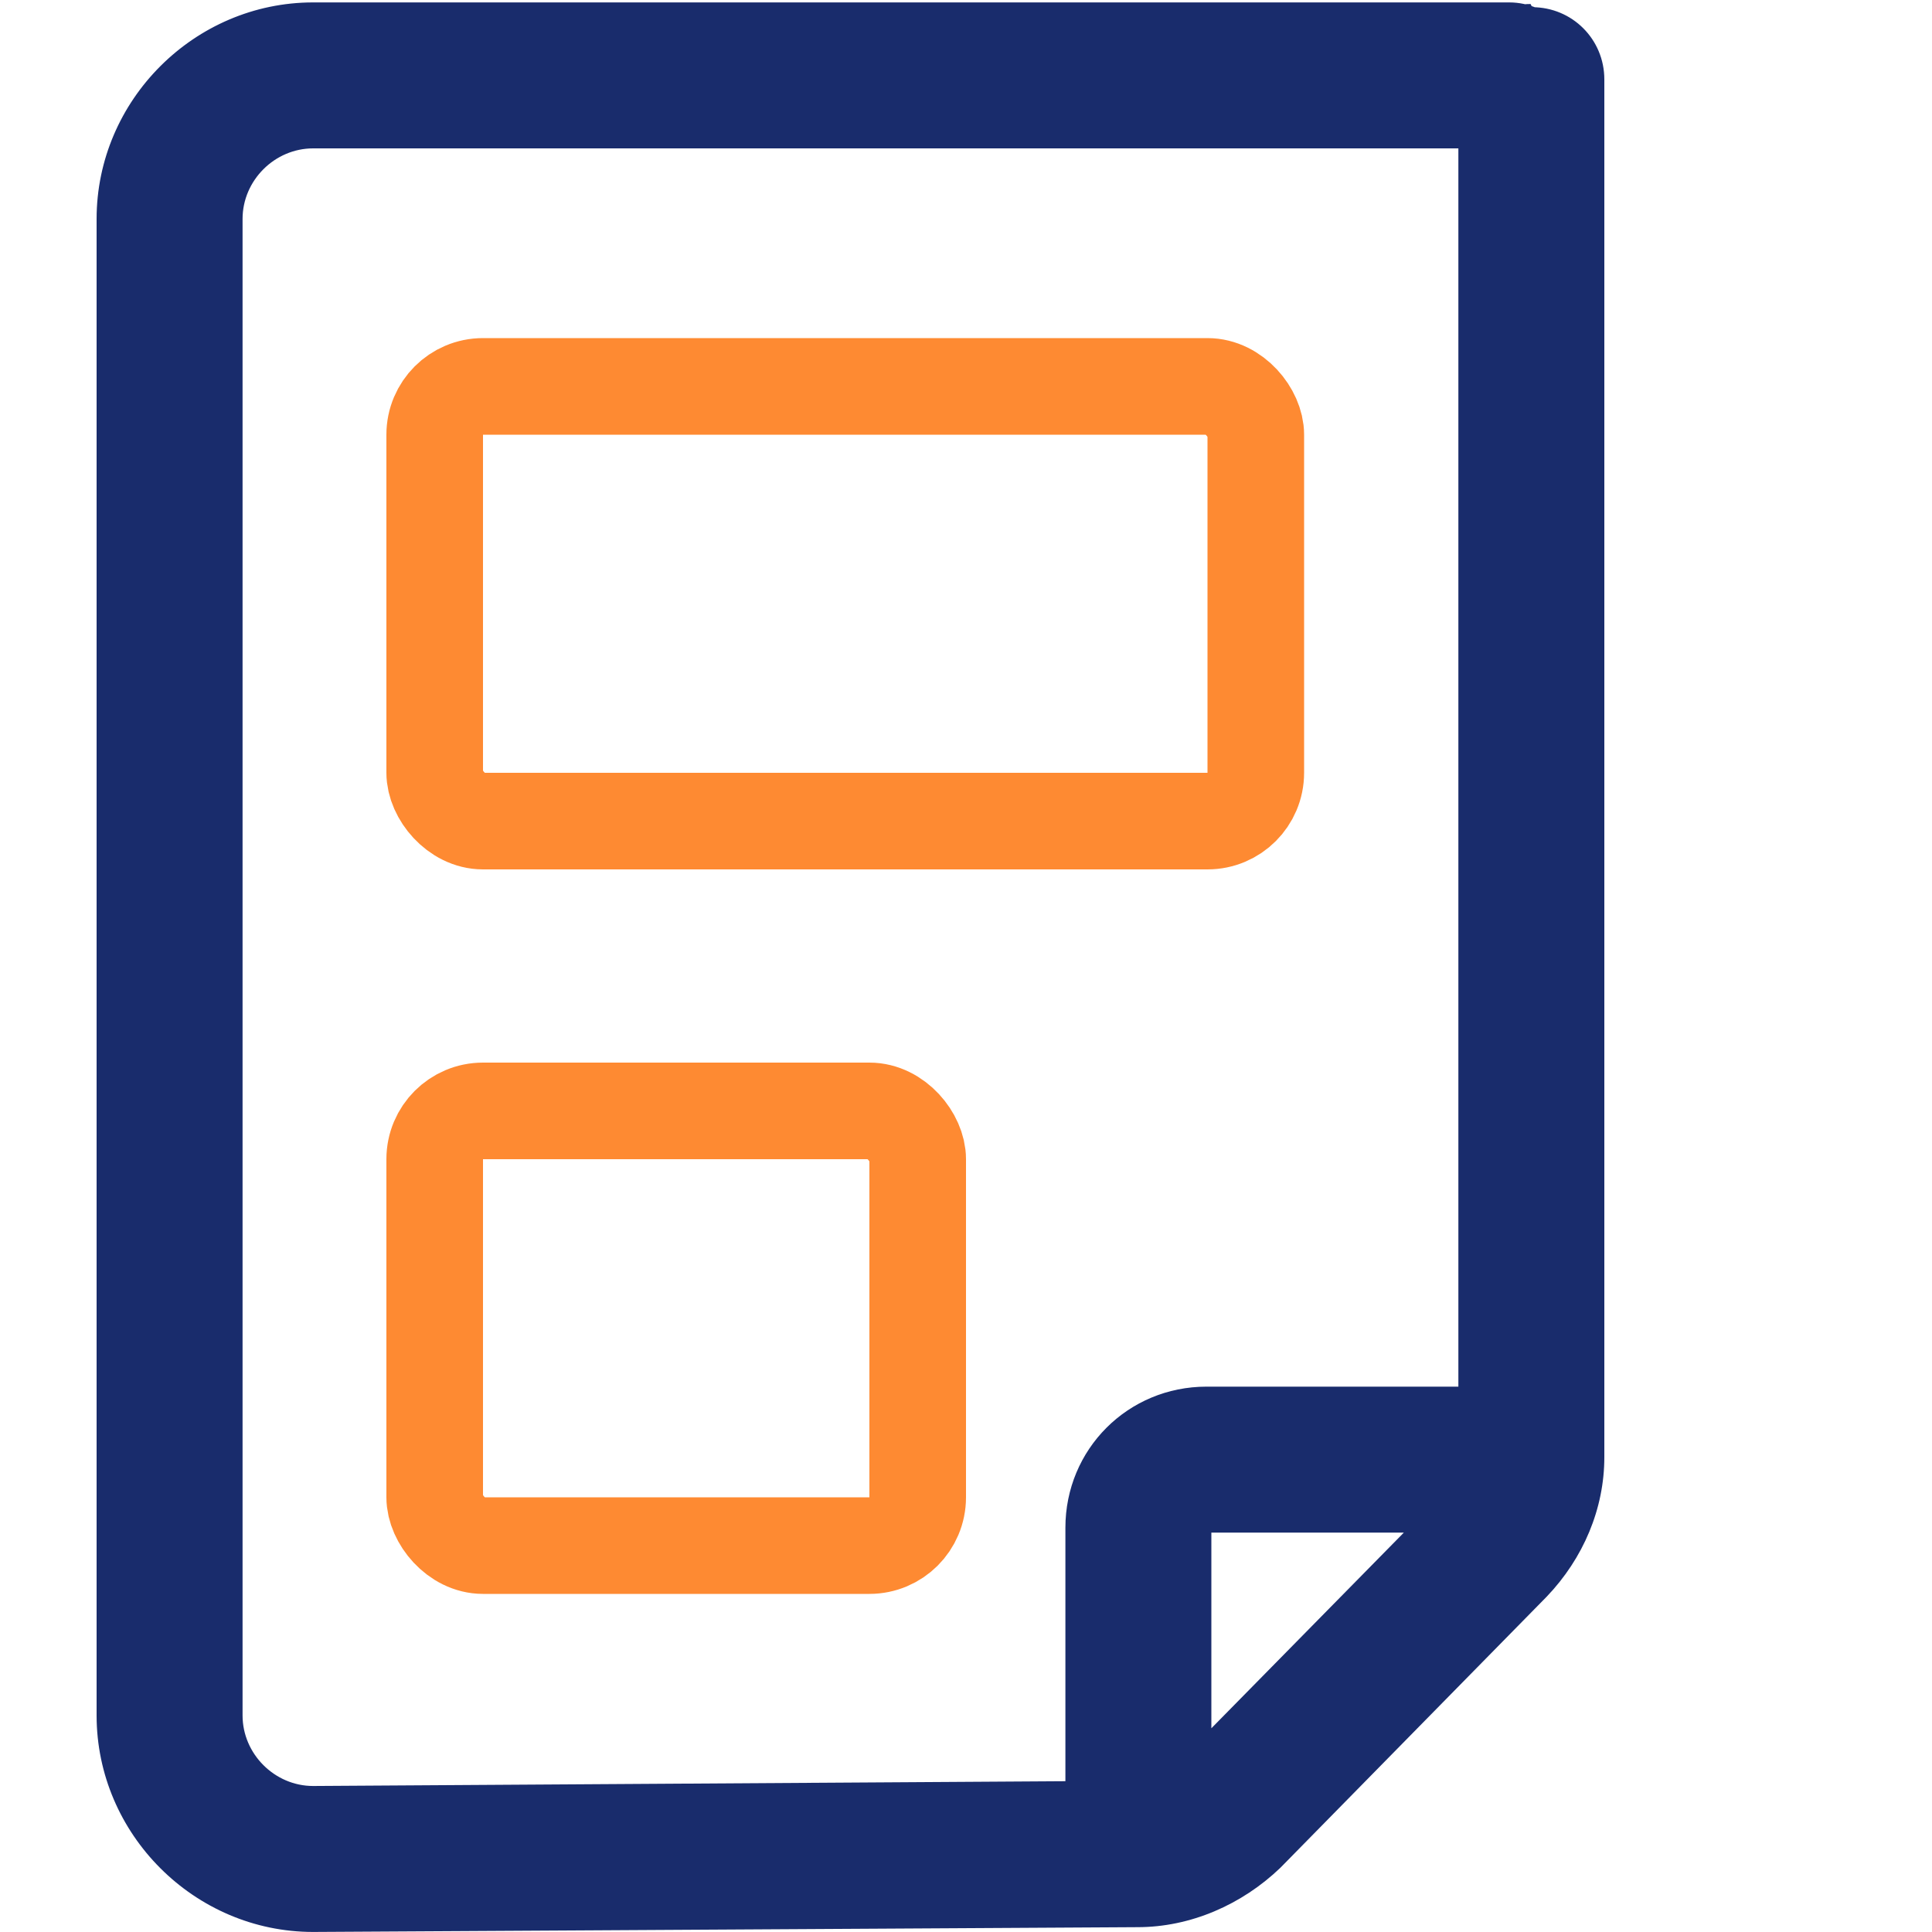
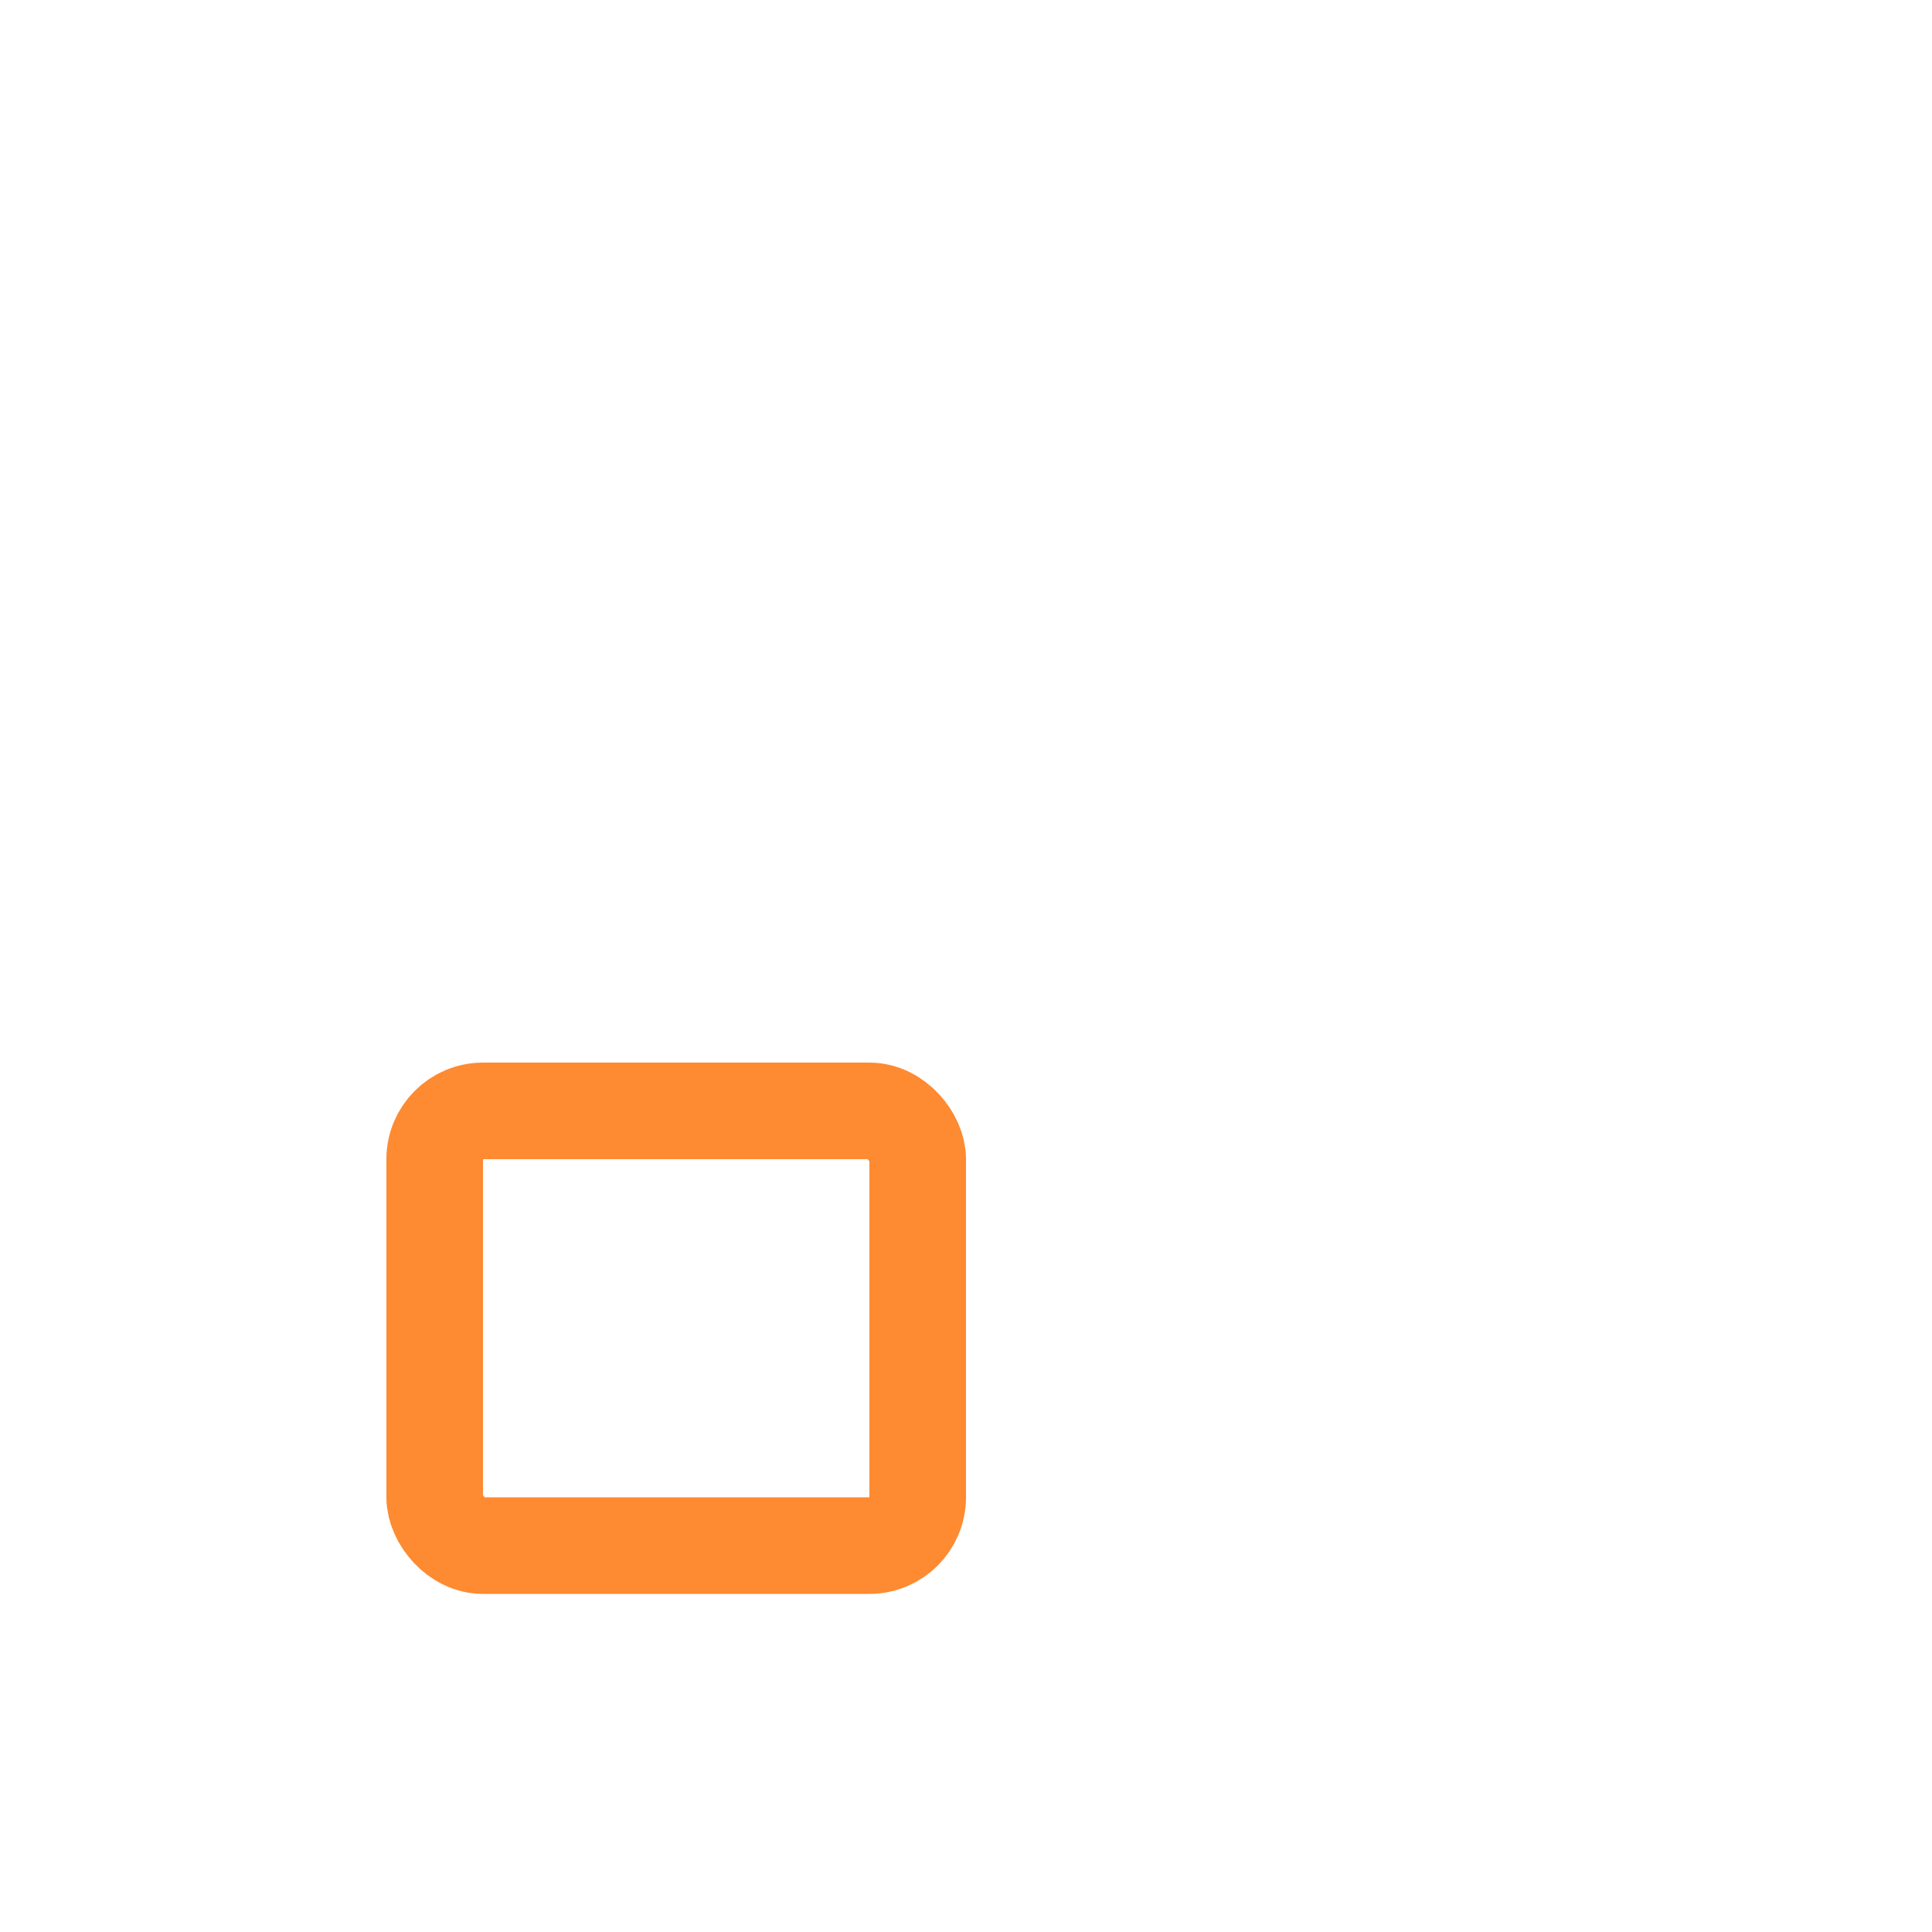
<svg xmlns="http://www.w3.org/2000/svg" width="40" height="40" viewBox="0 0 40 40" fill="none">
-   <path d="M31.689 0.083C30.858 0.083 30.194 0.747 30.194 1.577V28.709H24.98C23.353 28.709 22.058 30.004 22.058 31.631V36.878L6.483 36.977C5.686 36.977 5.022 36.313 5.022 35.516V4.533C5.022 3.736 5.686 3.072 6.483 3.072H31.246C32.076 3.072 32.74 2.407 32.74 1.577C32.74 0.747 32.076 0.05 31.246 0.05H6.483C4.026 0.05 2 2.075 2 4.533V35.516C2 37.974 4.026 39.999 6.483 39.999L23.552 39.9C24.648 39.9 25.711 39.435 26.508 38.671L32.021 33.059C32.784 32.262 33.216 31.232 33.216 30.17V1.644C33.216 0.814 32.552 0.149 31.722 0.149L31.689 0.083ZM29.065 31.731L25.08 35.782V31.731H29.065Z" fill="#192C6C" />
-   <rect x="9" y="8" width="17" height="9" rx="1" stroke="#FE8A32" stroke-width="2" />
  <rect x="9" y="23" width="10" height="9" rx="1" stroke="#FE8A32" stroke-width="2" />
</svg>